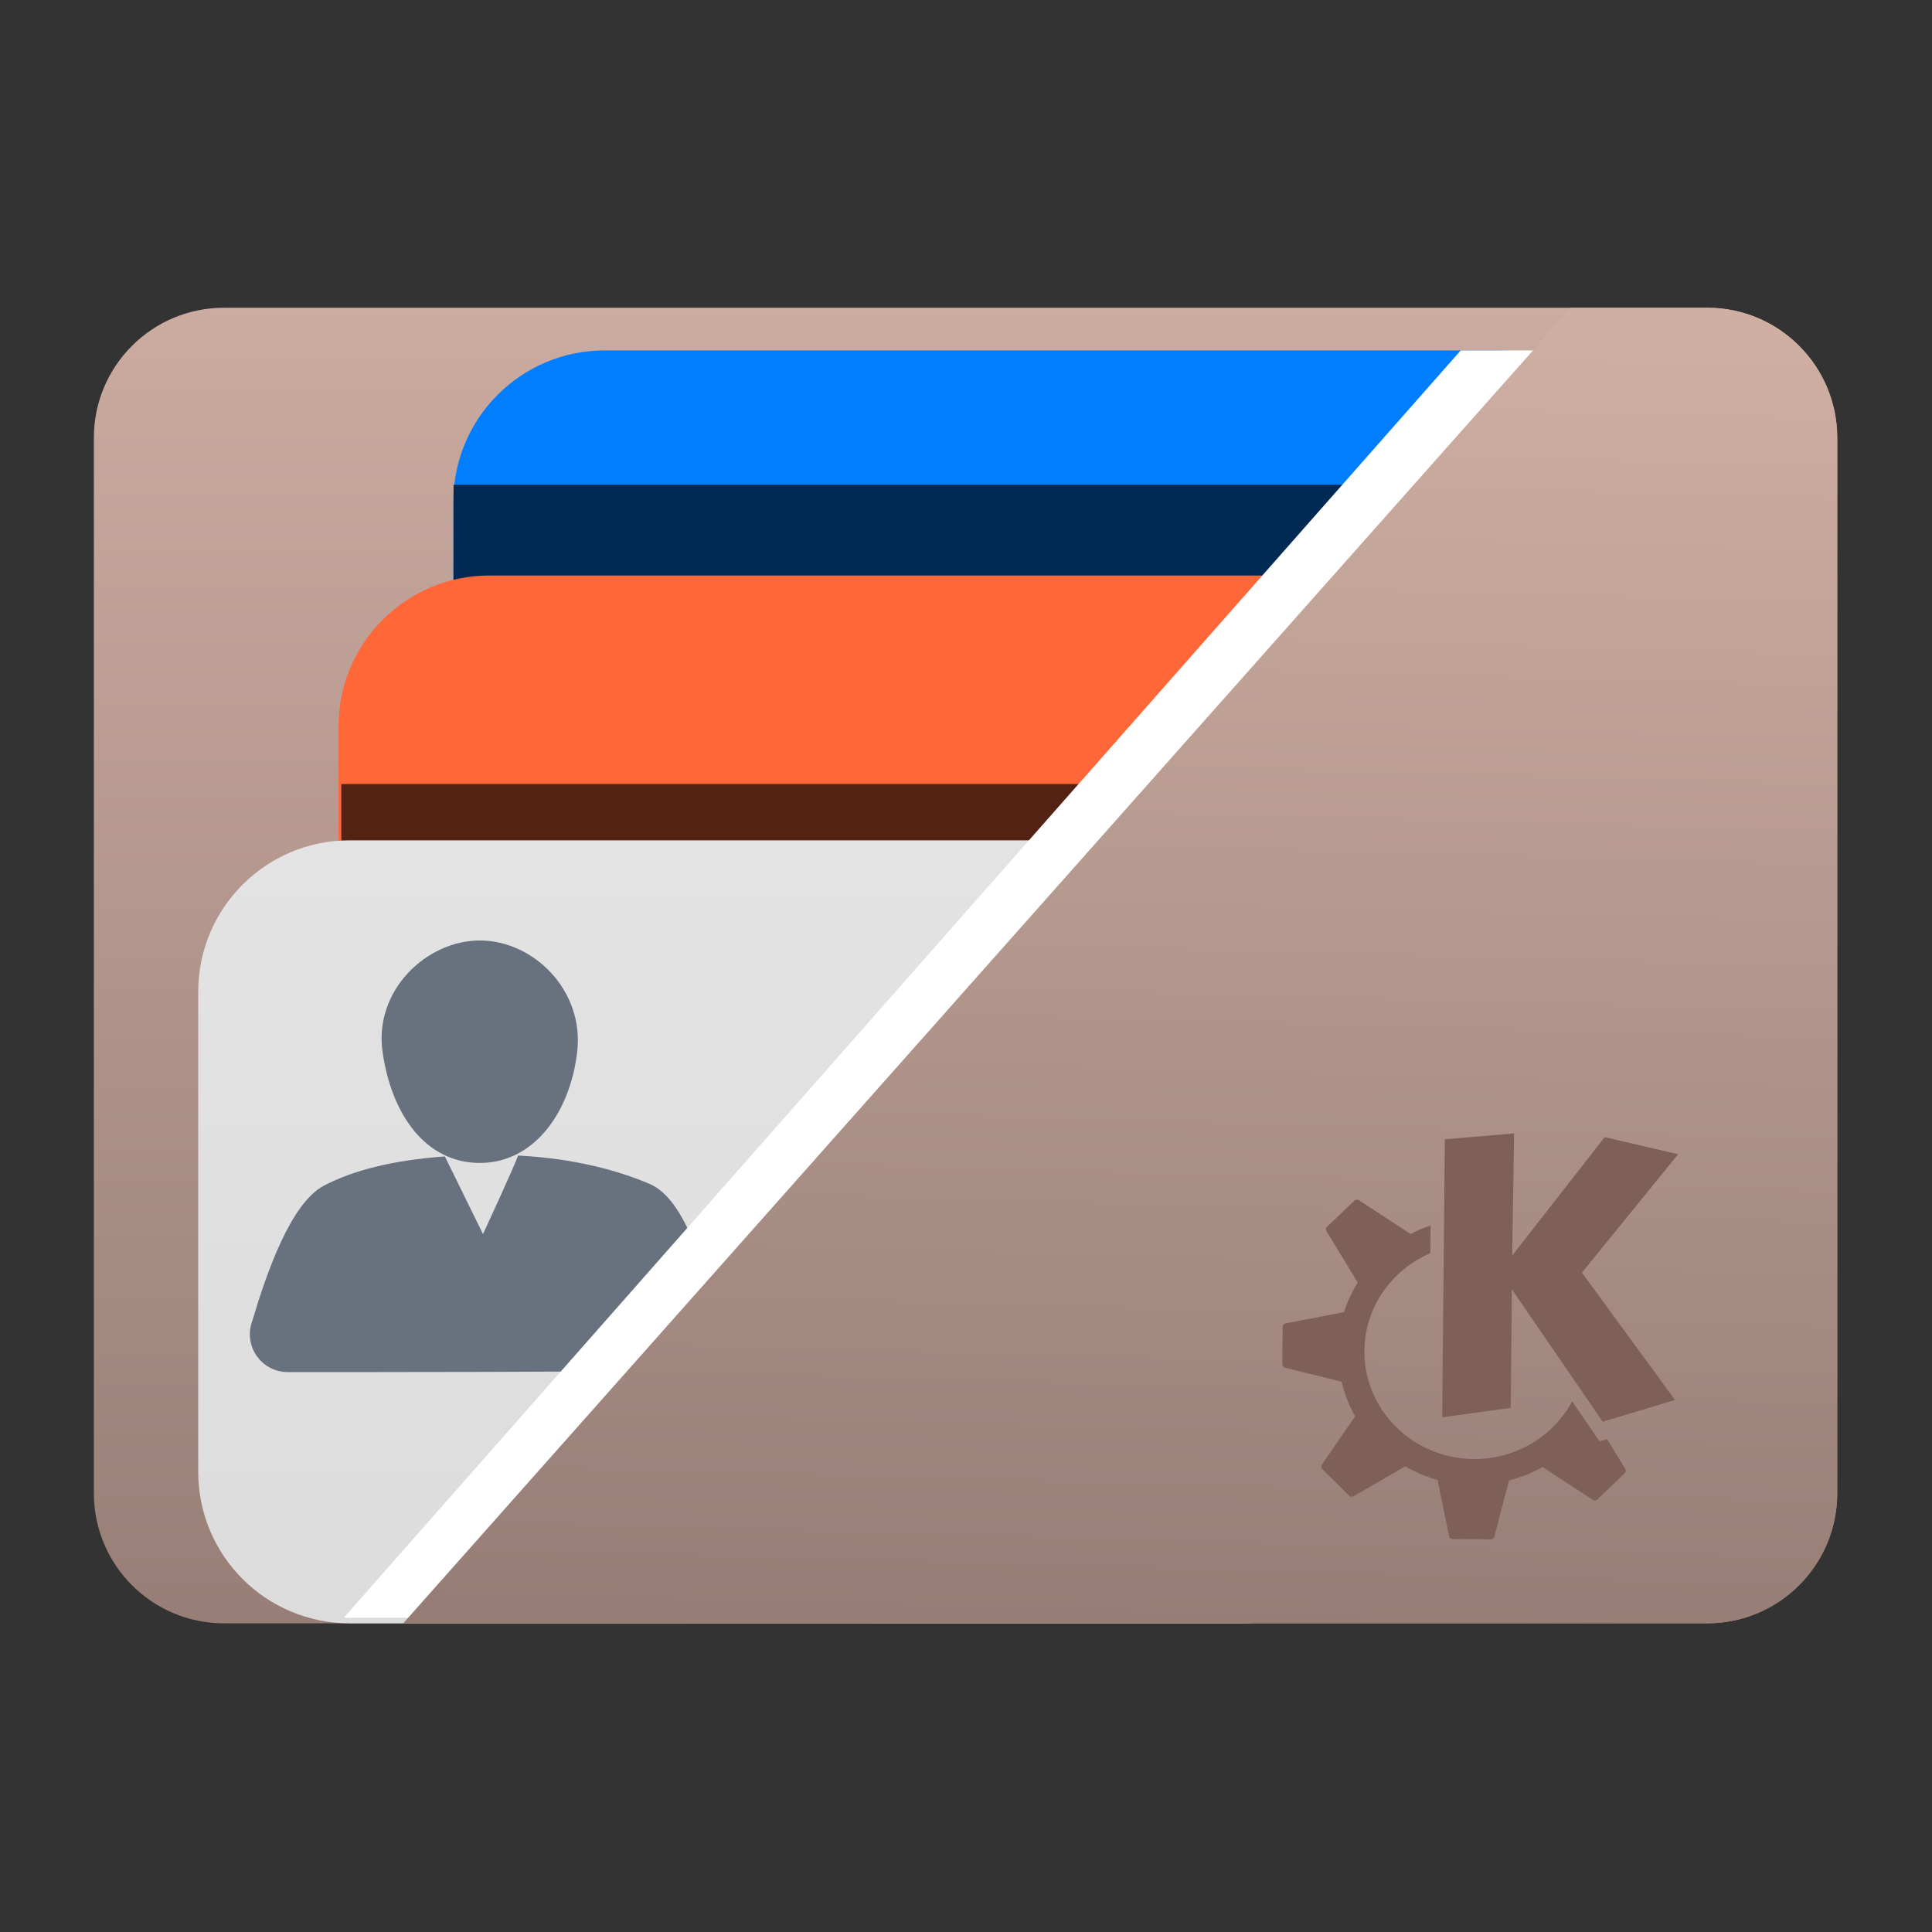
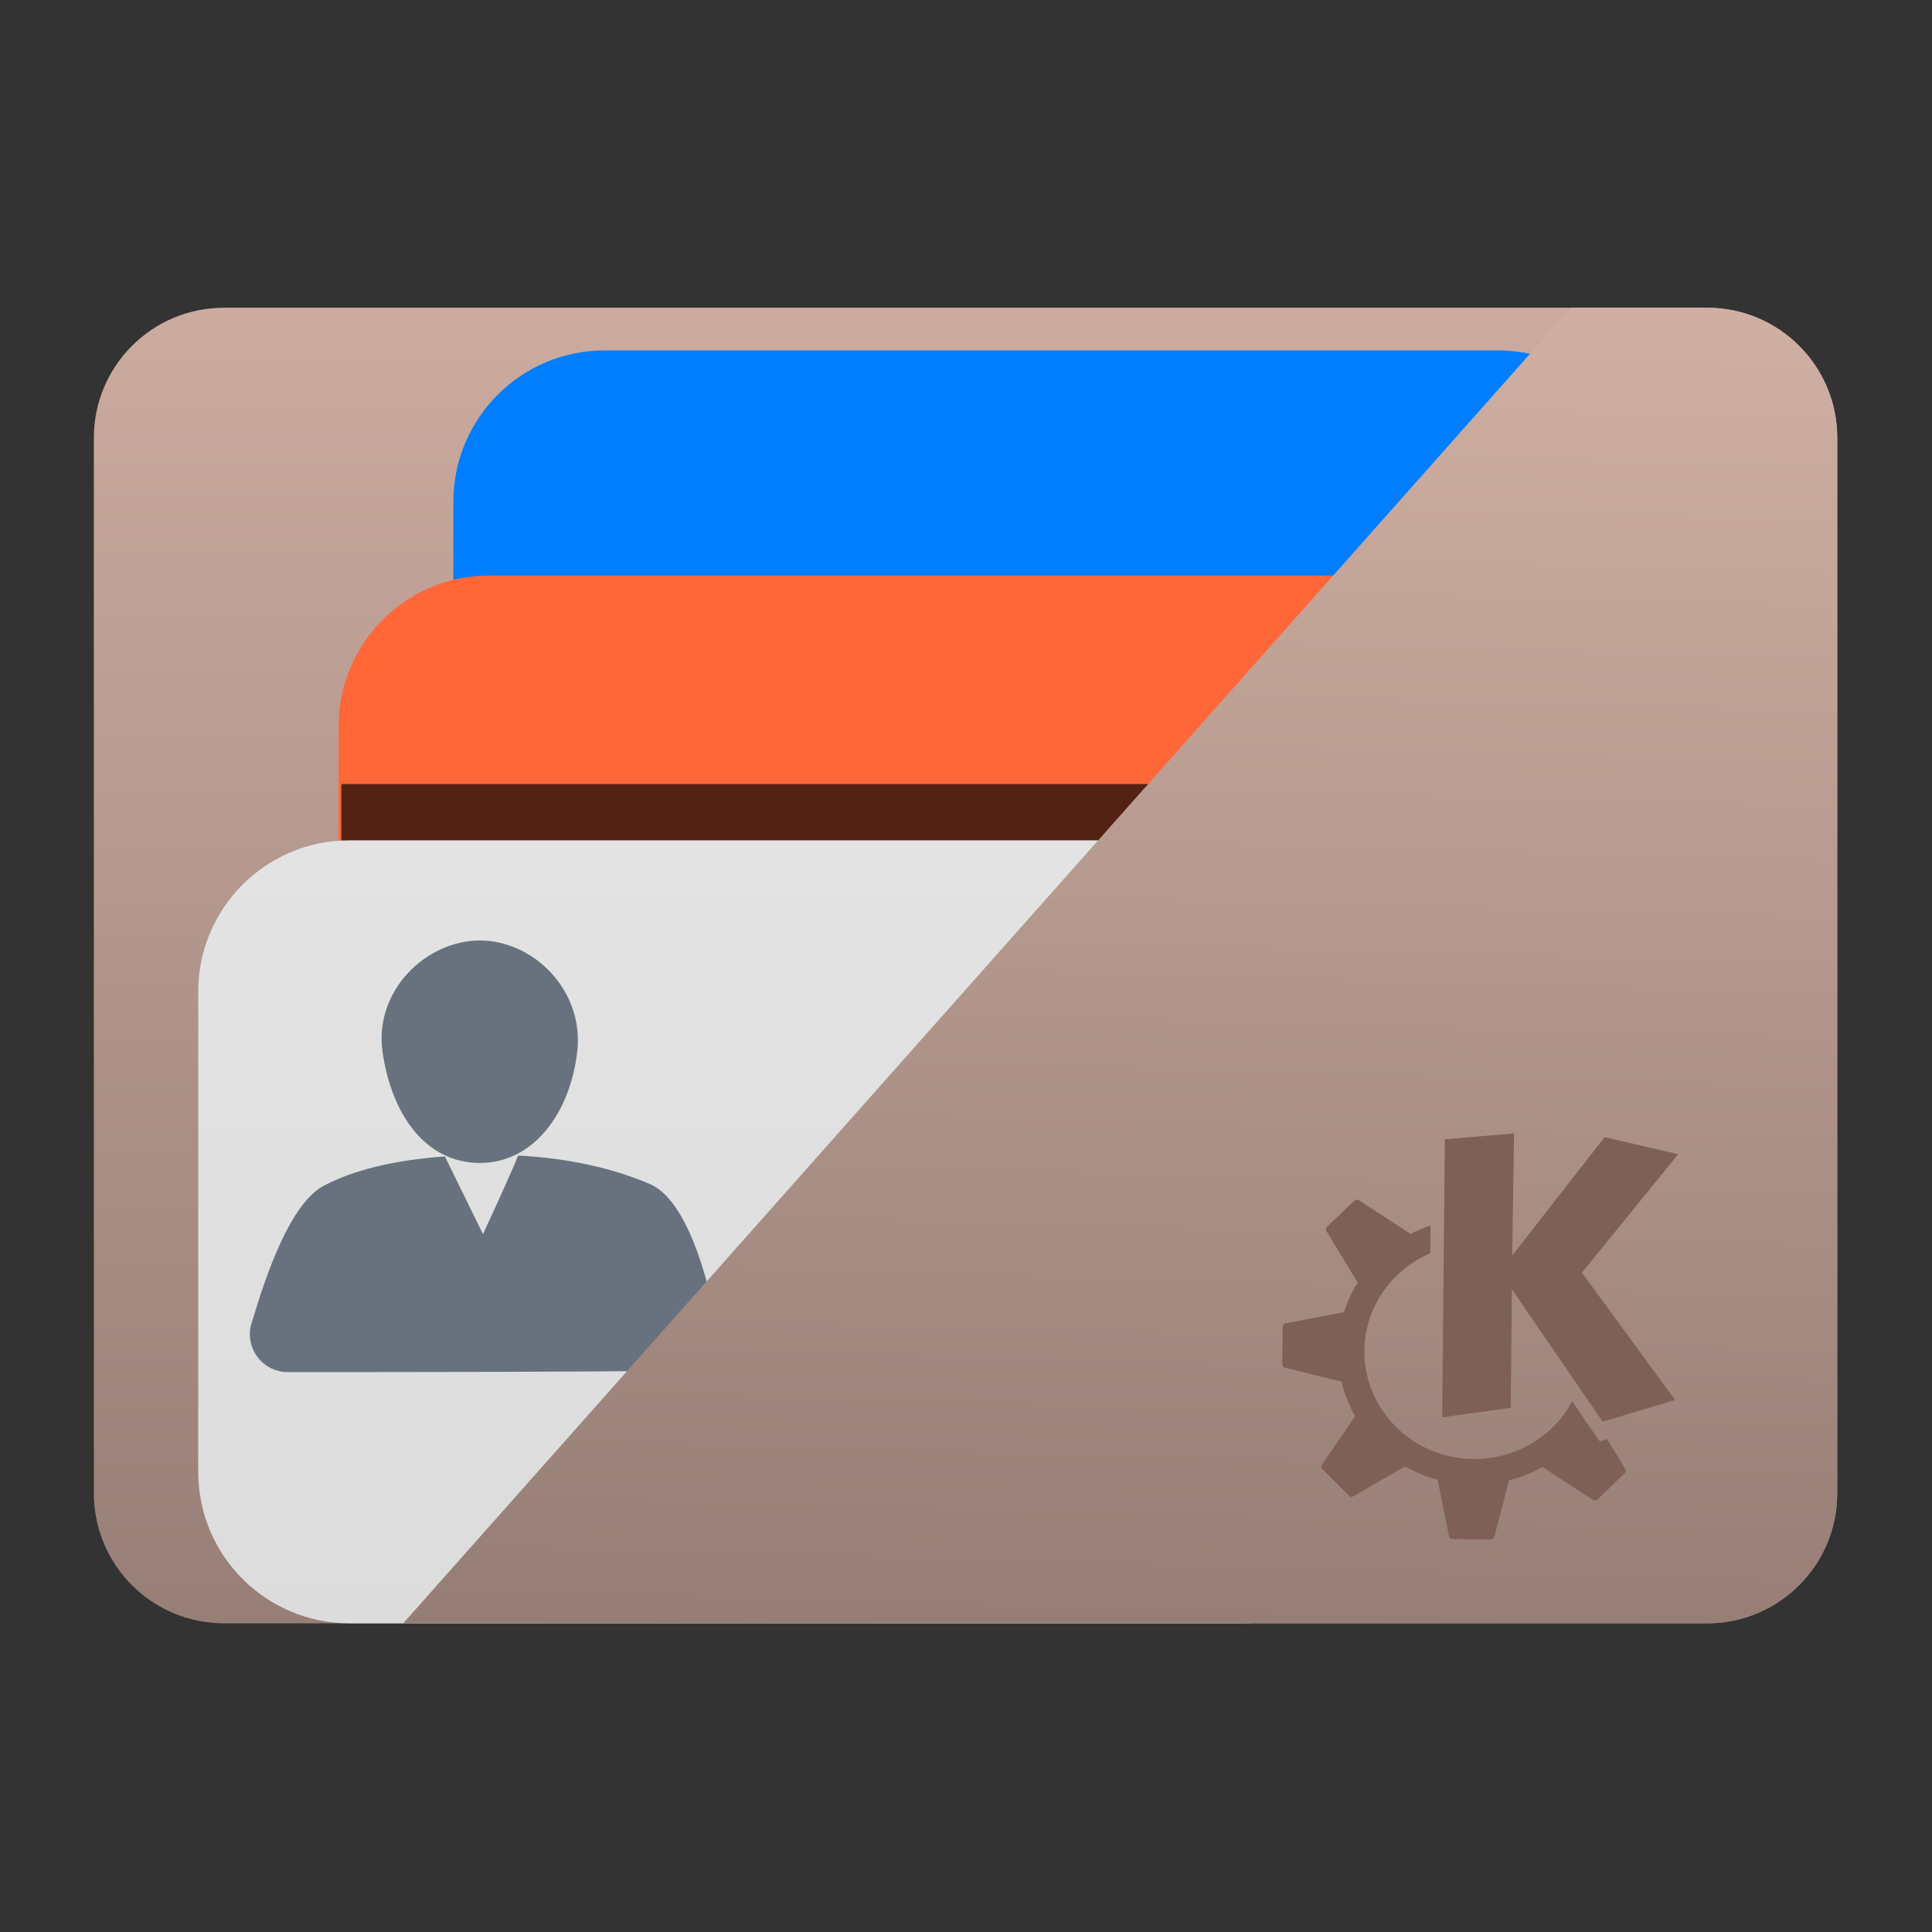
<svg xmlns="http://www.w3.org/2000/svg" clip-rule="evenodd" fill-rule="evenodd" stroke-linejoin="round" stroke-miterlimit="2" viewBox="0 0 48 48">
  <rect x="0" y="0" width="48" height="48" fill="#333333" stroke="none" />
  <linearGradient id="a" x2="1" gradientTransform="matrix(0 -36.217 36.217 0 489.464 42.119)" gradientUnits="userSpaceOnUse">
    <stop stop-color="#957d75" offset="0" />
    <stop stop-color="#ccaba0" offset="1" />
  </linearGradient>
  <linearGradient id="b" x2="1" gradientTransform="matrix(0 -21.555 21.555 0 692.578 41.7)" gradientUnits="userSpaceOnUse">
    <stop stop-color="#dcdcdc" offset="0" />
    <stop stop-color="#e3e3e3" offset="1" />
  </linearGradient>
  <linearGradient id="c" x2="1" gradientTransform="matrix(.849 -36.562 36.562 .849 251.149 46.788)" gradientUnits="userSpaceOnUse">
    <stop stop-color="#957d75" offset="0" />
    <stop stop-color="#d1b0a4" offset="1" />
  </linearGradient>
  <path transform="matrix(.929 0 0 .929 1.693 2.163)" d="m47.312 9.381c0-1.921-1.557-3.479-3.479-3.479h-39.666c-1.922 0-3.479 1.558-3.479 3.479v28.225c0 1.921 1.557 3.479 3.479 3.479h39.666c1.922 0 3.479-1.558 3.479-3.479z" fill="url(#a)" />
  <path transform="matrix(.929 0 0 .929 1.693 2.163)" d="m42.284 11.09c0-2.234-1.813-4.047-4.047-4.047h-23.889c-2.233 0-4.046 1.813-4.046 4.047v12.847c0 2.233 1.813 4.046 4.046 4.046h23.889c2.234 0 4.047-1.813 4.047-4.046z" fill="#007eff" />
-   <path d="m11.268 12.043h32.893v2.851h-32.893z" fill-opacity=".67" fill-rule="nonzero" stroke-width=".929" />
  <path transform="matrix(.929 0 0 .929 1.693 2.163)" d="m39.094 17.094c0-2.225-1.806-4.031-4.031-4.031h-23.8c-2.225 0-4.031 1.806-4.031 4.031v12.799c0 2.225 1.806 4.031 4.031 4.031h23.8c2.225 0 4.031-1.806 4.031-4.031z" fill="#ff6738" />
  <path d="m8.48 19.479h32.893v2.851h-32.893z" fill-opacity=".67" fill-rule="nonzero" stroke-width=".929" />
  <path transform="matrix(.929 0 0 .929 1.693 2.163)" d="m35.46 24.191c0-2.233-1.813-4.046-4.046-4.046h-23.889c-2.233 0-4.046 1.813-4.046 4.046v12.848c0 2.233 1.813 4.046 4.046 4.046h23.889c2.233 0 4.046-1.813 4.046-4.046z" fill="url(#b)" />
  <path transform="translate(5.642 18.858)" d="m6.28 4.508c1.339 0 2.595 1.247 2.419 2.763-.176 1.52-1.08 2.764-2.419 2.764-1.338 0-2.194-1.188-2.418-2.764-.216-1.51 1.08-2.763 2.418-2.763zm.078 7.295s.735-1.586.873-1.952c1.409.074 2.485.371 3.271.707.902.386 1.414 2.231 1.663 3.484.078.272.024.565-.146.791s-.437.359-.72.359c-2.245.039-7.47.039-9.793.039-.305 0-.592-.148-.768-.398s-.22-.569-.117-.857c.359-1.209.96-2.946 1.789-3.379.73-.382 1.718-.631 3.001-.724z" fill="#67727e" />
  <g transform="matrix(.929 0 0 .929 1.693 2.163)">
-     <path d="m39.325 7.043h-2.083l-29.87 33.892h1.873z" fill="#fff" />
    <path d="m43.833 5.902c1.922 0 3.479 1.558 3.479 3.479v28.225c0 1.921-1.558 3.479-3.479 3.479h-34.872l31.227-35.183z" fill="url(#c)" />
    <path d="m38.67 27.983-1.852.157-.071 7.436 1.833-.253.03-3.171 2.429 3.541 1.935-.581-2.49-3.405 2.572-3.167-1.964-.458-2.473 3.168zm-4.211 1.775c-.021.001-.044.006-.06.022l-.734.703c-.031.03-.035.076-.014.112l.837 1.377c-.153.246-.278.511-.367.791l-1.564.302c-.044.009-.076.049-.076.092l-.01 1.003c0 .042.032.079.074.09l1.511.372c.078.327.2.64.362.925l-.889 1.296c-.025.036-.021.085.011.116l.721.716c.03.03.077.034.114.013l1.383-.801c.269.155.56.279.867.363l.305 1.507c.009.043.046.074.091.074l1.027.009c.044.001.081-.027.092-.068l.394-1.509c.318-.08.618-.202.897-.358l1.347.88c.037.024.087.02.119-.011l.73-.703c.031-.03.039-.076.017-.112l-.486-.799-.163.049c-.023.007-.049-.004-.063-.024 0 0-.308-.451-.709-1.037-.496.926-1.496 1.553-2.64 1.543-1.625-.015-2.932-1.314-2.917-2.901.011-1.167.736-2.163 1.764-2.603l.007-.741c-.187.062-.367.138-.539.227-.001 0 0-.004 0-.004l-1.379-.899c-.019-.013-.039-.015-.06-.013z" fill="#7e6056" fill-rule="nonzero" />
  </g>
</svg>